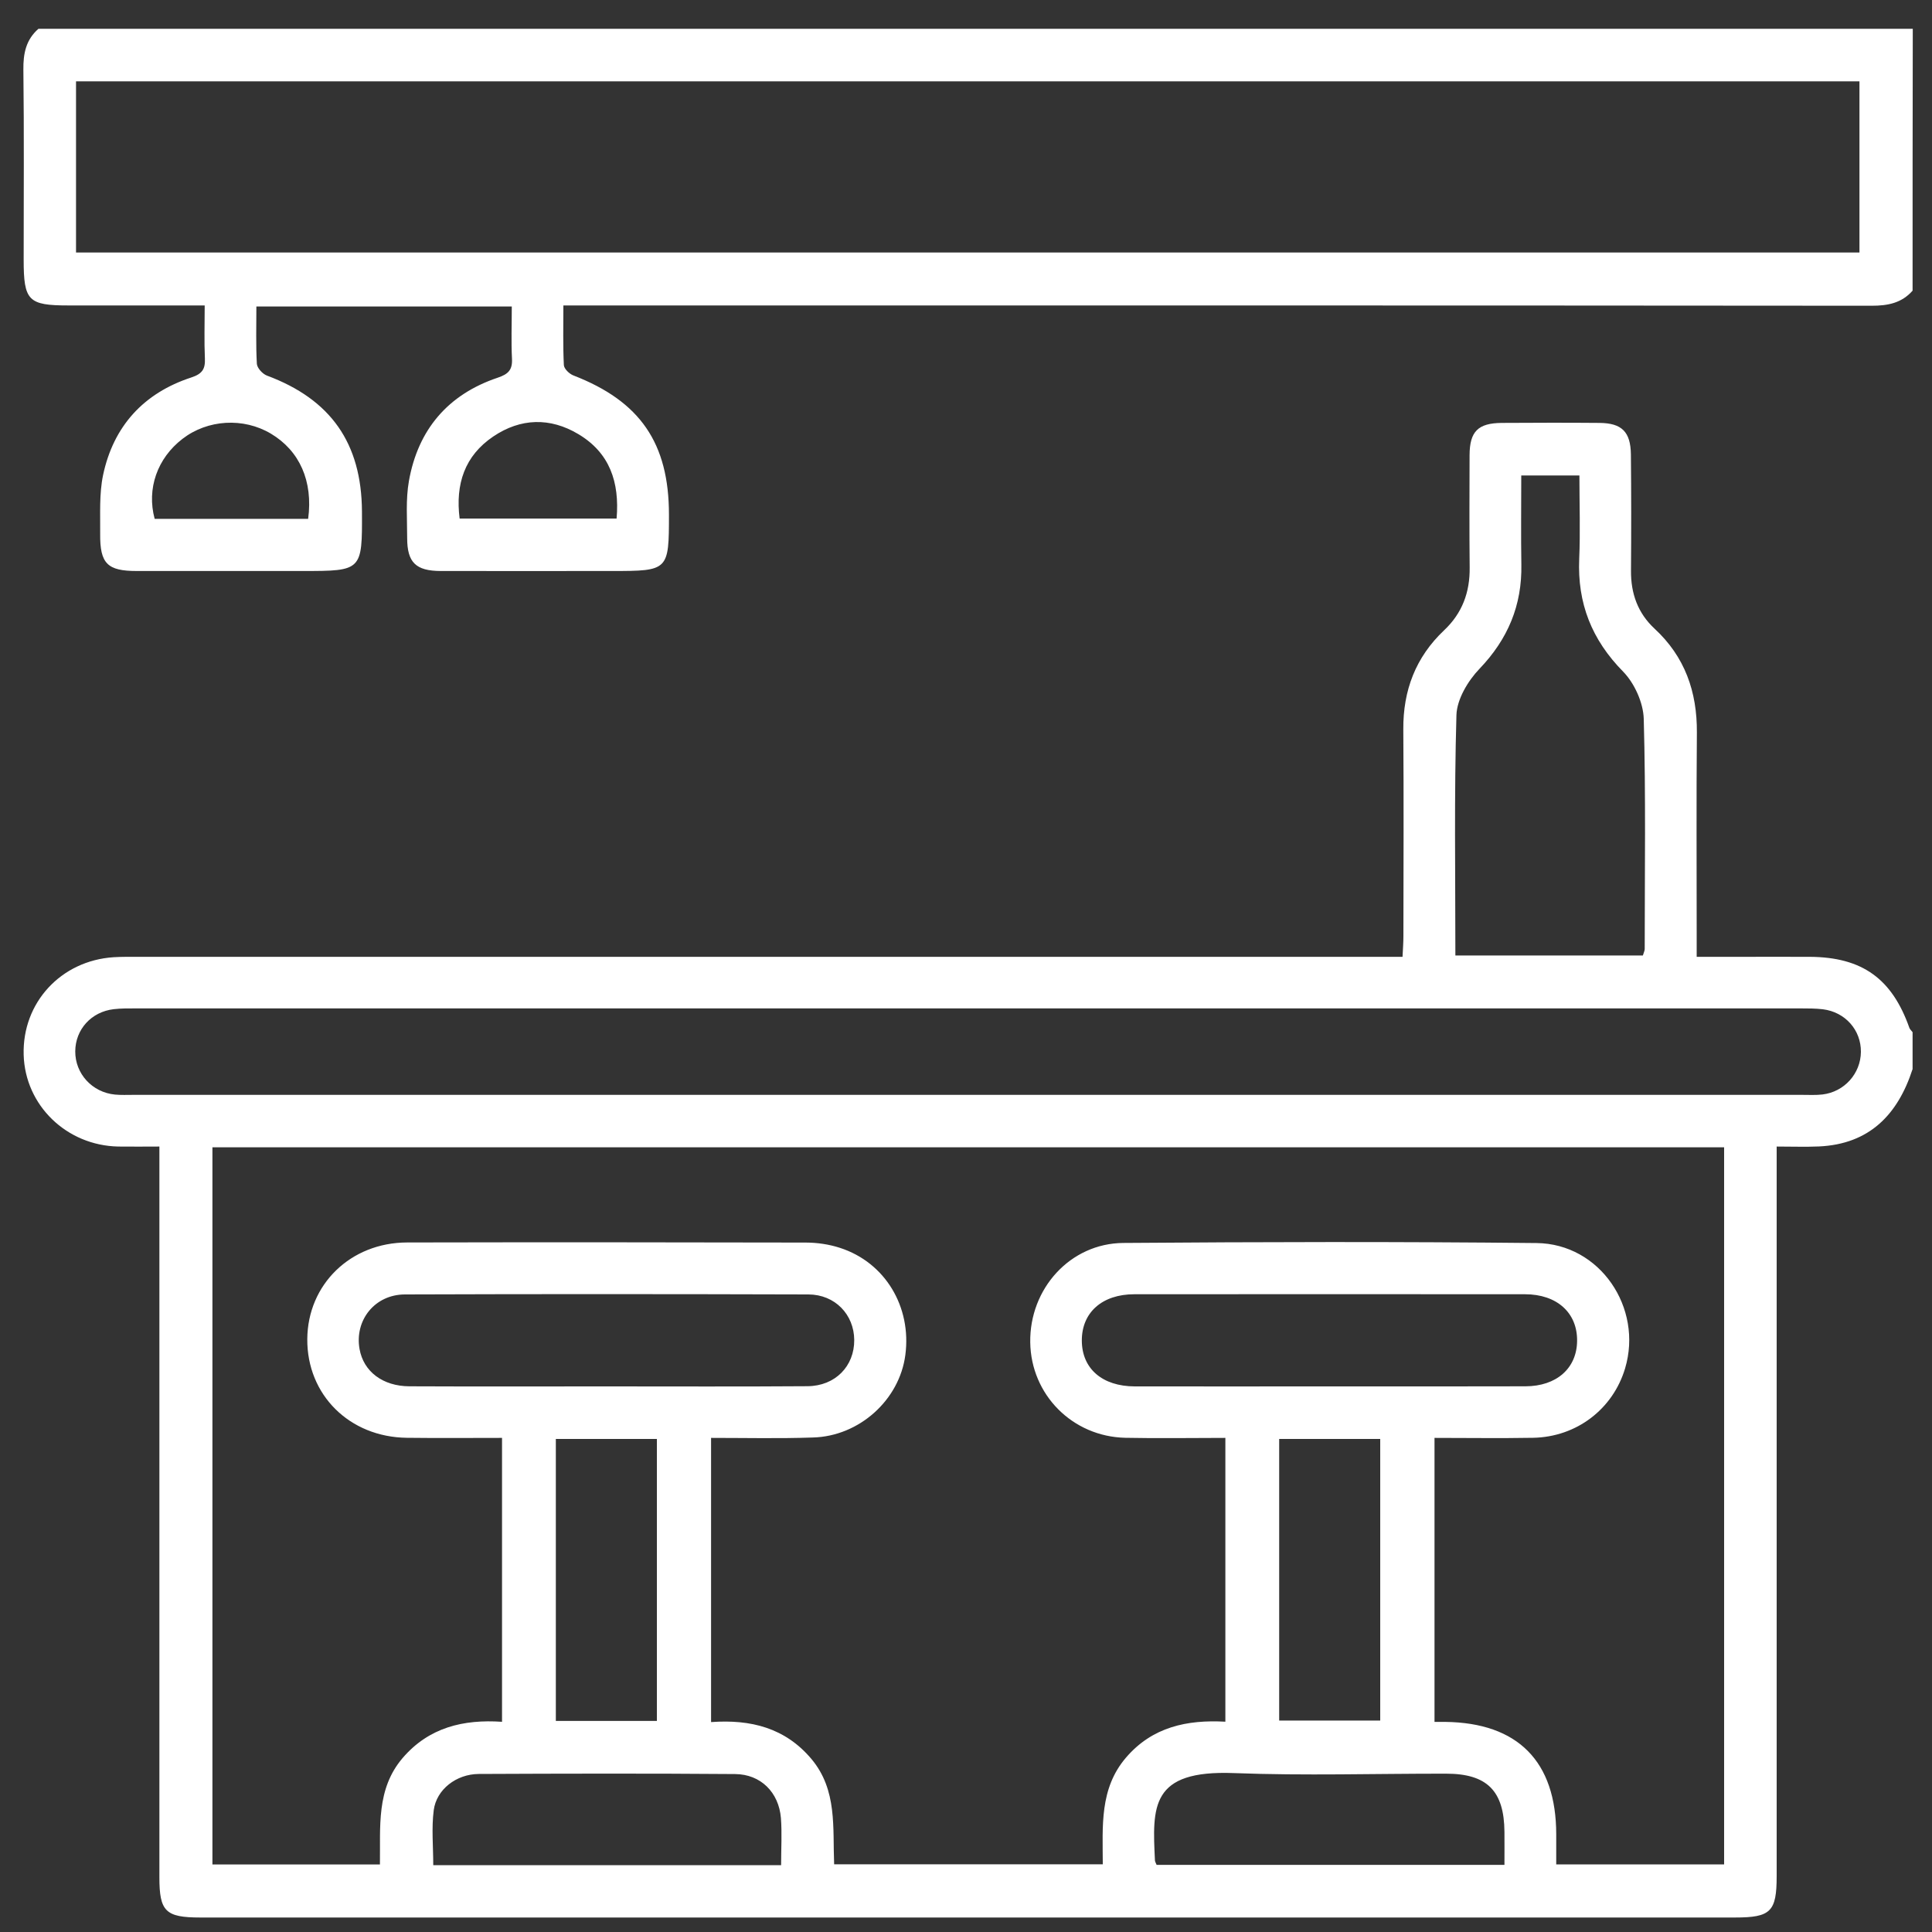
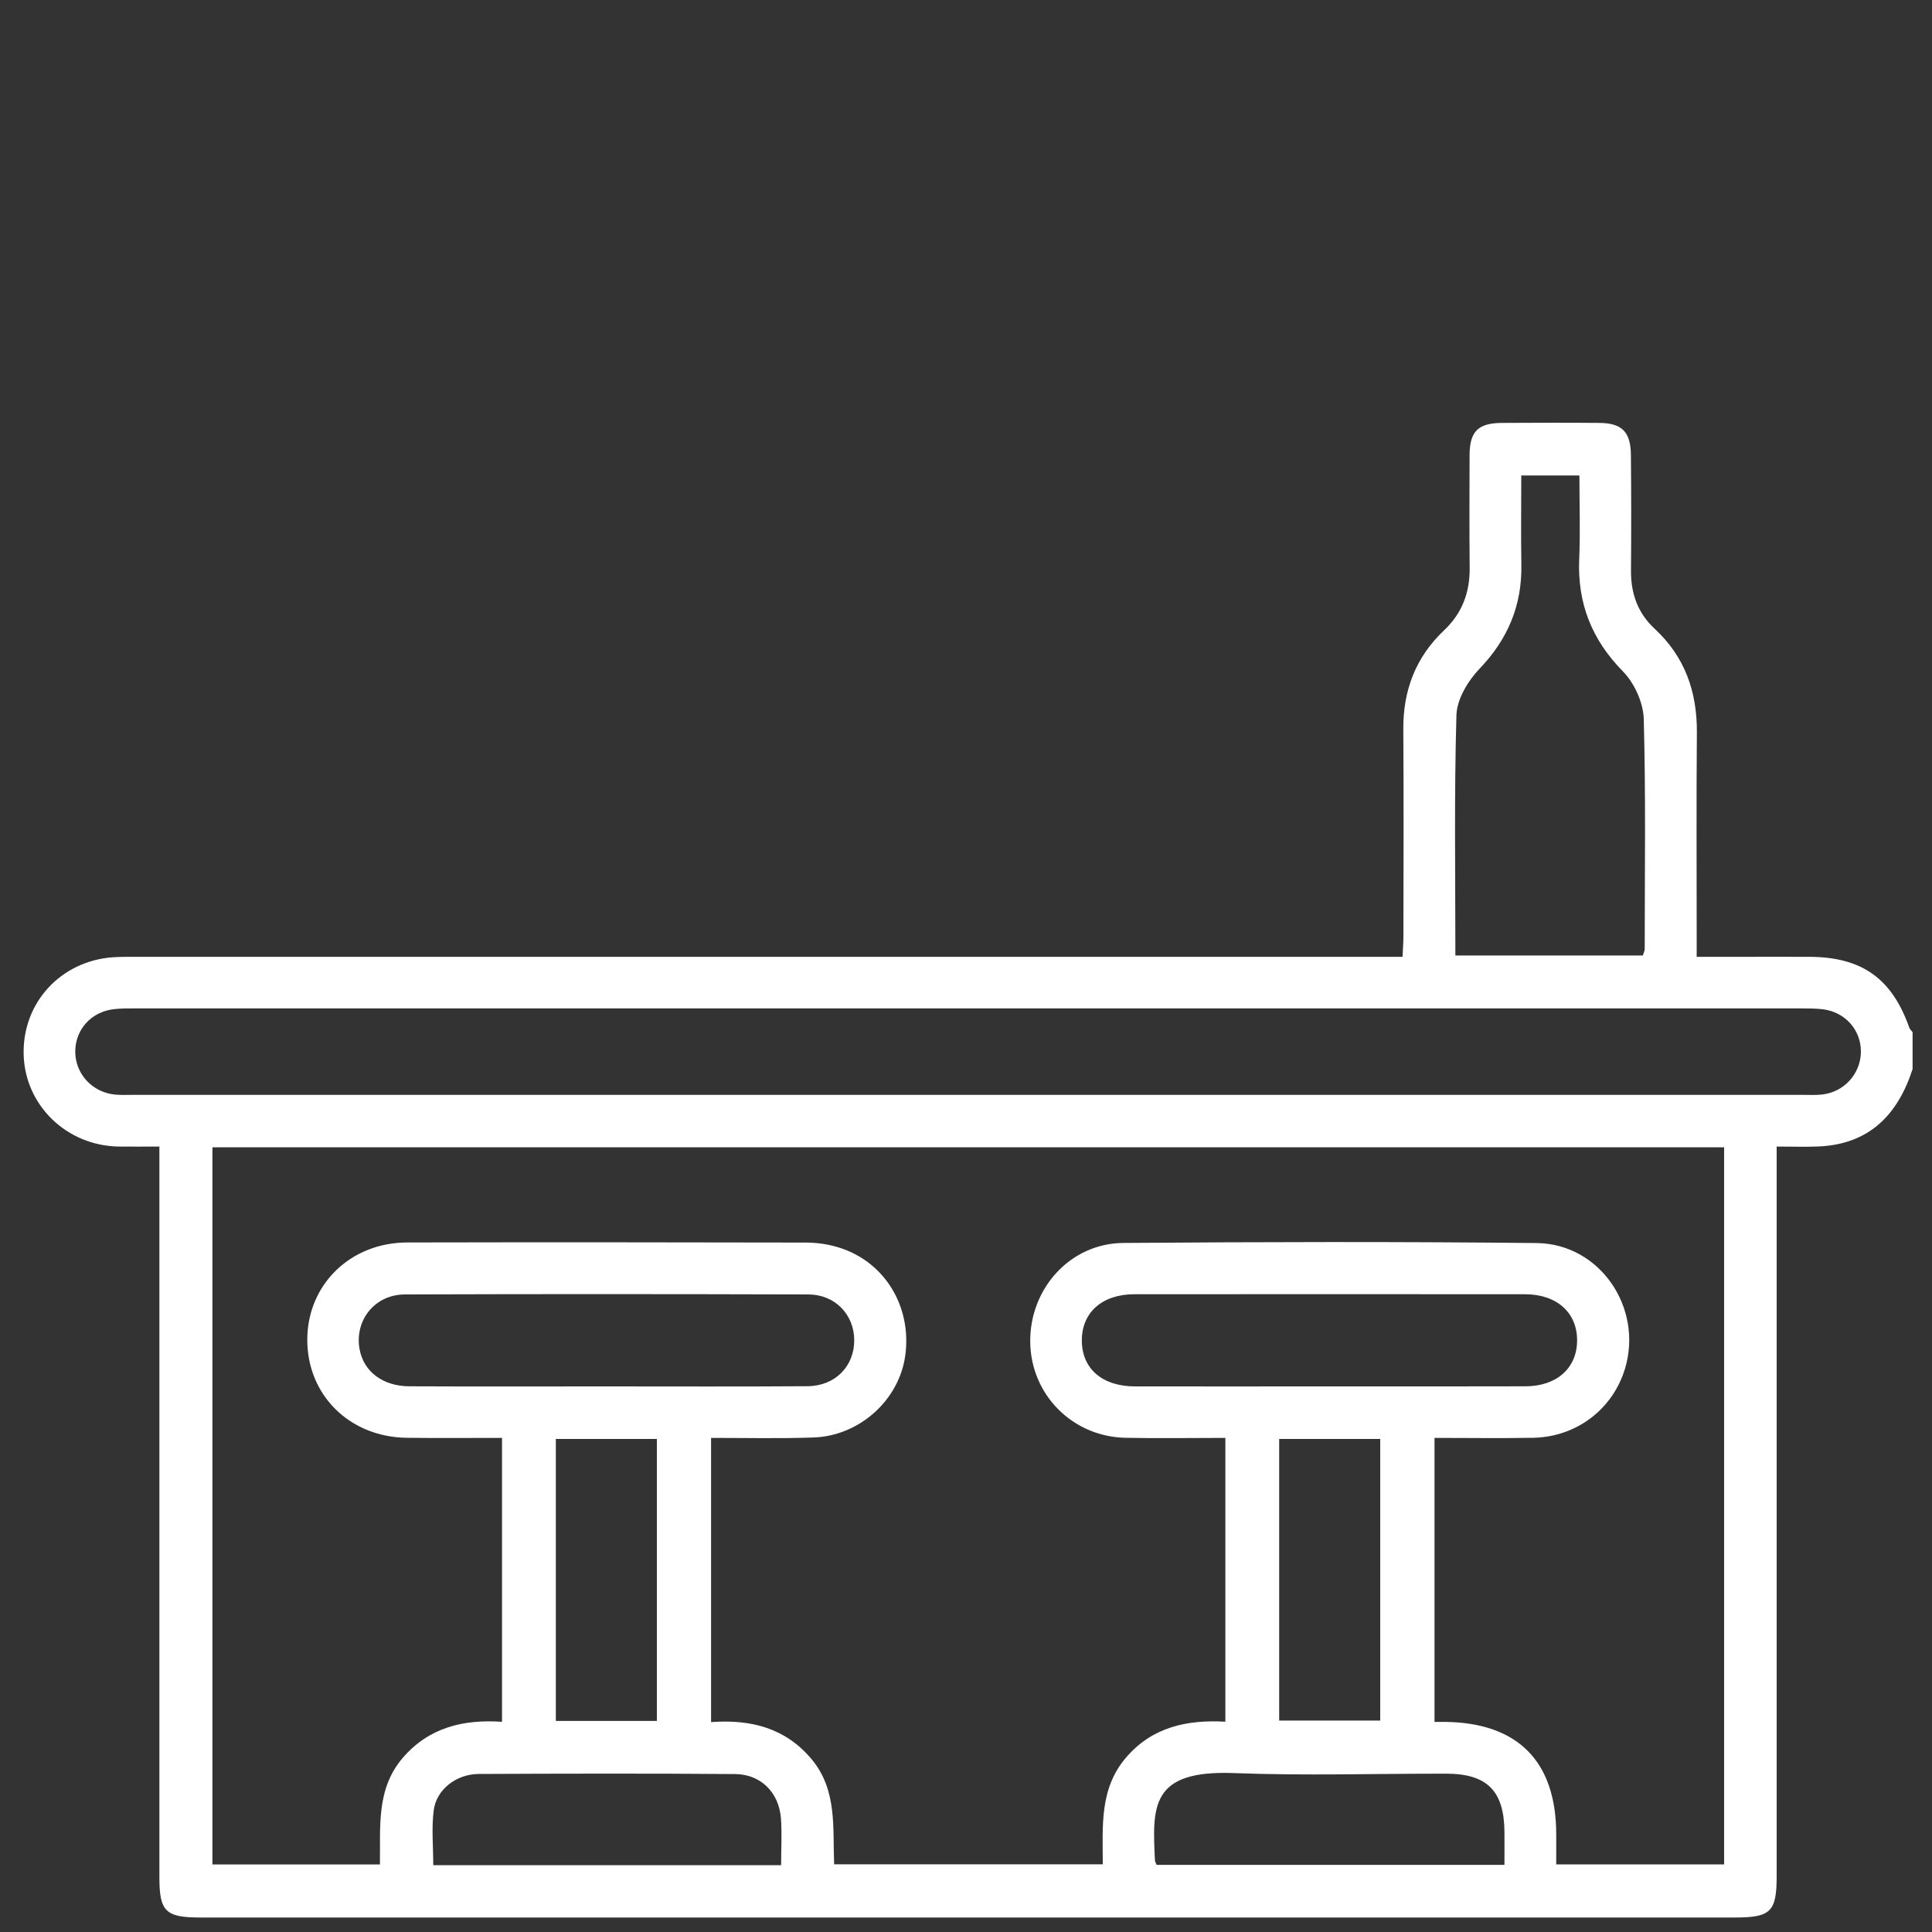
<svg xmlns="http://www.w3.org/2000/svg" version="1.1" id="Layer_1" x="0px" y="0px" viewBox="0 0 2000 2000" style="enable-background:new 0 0 2000 2000;" xml:space="preserve">
  <rect x="0" y="0" width="2000" height="2000" fill="#333333" stroke="none" />
  <style type="text/css">
	.st0{fill:#FFFFFF;}
</style>
  <g>
    <path class="st0" d="M1979.9,1106.7c-15.3,47.2-44.7,77.7-96.9,80.1c-13.8,0.6-27.7,0.1-43.8,0.1c0,9.2,0,16.6,0,24.1   c0,243.7,0,487.4,0,731.1c0,36.9-6.1,42.9-43.2,42.9c-529.5,0-1059.1,0-1588.6,0c-36.1,0-42.4-6.3-42.4-41.7   c0-243.7,0-487.4,0-731.1c0-7.5,0-15,0-25.3c-15.1,0-28.9,0.2-42.6,0c-53.6-1.1-96.4-42.7-97.9-94.9c-1.6-54,38.6-97.6,93.2-101.1   c8.2-0.5,16.5-0.4,24.8-0.4c427.7,0,855.4,0,1283.1,0c8.2,0,16.4,0,26.3,0c0.4-8.2,0.9-14.9,0.9-21.6c0.1-71.3,0.4-142.5-0.1-213.8   c-0.3-40.4,12.8-74.8,42.2-102.6c18.8-17.7,26.8-39.4,26.5-65c-0.4-38.8-0.2-77.6-0.1-116.4c0.1-24.5,8.8-33.1,33.3-33.3   c33.7-0.2,67.5-0.3,101.2,0c23.1,0.2,32.2,9.2,32.5,32.7c0.4,40.1,0.4,80.2,0.1,120.3c-0.2,23.5,7,43.8,24.3,59.9   c31.5,29.1,44.2,65.4,43.9,107.7c-0.6,69.4-0.2,138.7-0.2,208.1c0,6.9,0,13.8,0,24c14.8,0,27.8,0,40.9,0c25.5,0,50.9-0.1,76.4,0   c54.1,0.4,84.9,22.6,102.9,73.6c0.6,1.6,2.2,2.9,3.3,4.4C1979.9,1081.2,1979.9,1094,1979.9,1106.7z M736.1,1488.5   c0,99,0,196,0,294.2c41.2-3,76.8,6,103.9,38.2c27,32.2,21.9,71.3,23.5,109c93.4,0,185.2,0,278.1,0c-0.1-39.5-3.5-78.3,24-110.4   c27.3-31.9,63.4-39.4,102.9-37.2c0-98.8,0-195.2,0-293.8c-35.1,0-69.3,0.6-103.5-0.1c-54.9-1.2-97.8-44.7-98.5-98.9   c-0.8-55.4,41.3-102.4,96.4-102.8c142.6-1.1,285.2-1.4,427.8,0.1c65.5,0.7,110.3,66.9,91.6,129.7c-12.6,42.2-50.3,71.1-95.3,71.9   c-34.1,0.6-68.2,0.1-102,0.1c0,99.6,0,196.5,0,294c4.8,0,7.9,0,11.1,0c75.2,0.9,114.8,40.9,114.9,116.3c0,10.5,0,21.1,0,31.2   c60,0,117,0,173.8,0c0-248.1,0-494.8,0-742.3c-522.1,0-1043.1,0-1564.9,0c0,248,0,495.1,0,742.4c58.1,0,115,0,173.4,0   c0.6-39-4-77.9,23.4-110.1c27.3-31.9,63.1-40.3,103-37.6c0-98.9,0-195.8,0-293.9c-33.7,0-66.1,0.3-98.5-0.1   c-59.5-0.7-103.5-44.5-103.1-102.2c0.4-56.5,44.7-99.9,103.4-100c137.5-0.3,275-0.2,412.5,0.1c11.9,0,24.3,1.8,35.6,5.5   c46.7,15.1,74.2,61,67.6,110.9c-6.1,46.5-47.7,84.2-95.8,85.4C806.4,1489.3,771.6,1488.5,736.1,1488.5z M1000.9,1133.4   c288.2,0,576.5,0,864.7,0c7,0,14.1,0.4,21-0.4c22.7-2.7,39.6-21.7,39.8-44.1c0.2-22.6-16.2-41.2-39.3-44.1   c-7.5-0.9-15.2-0.9-22.9-0.9c-574.5,0-1149.1,0-1723.6,0c-7.6,0-15.3-0.1-22.9,0.8c-23.2,2.7-39.7,21-39.8,43.7   c-0.1,23.1,17.5,42.4,41.1,44.7c6.3,0.6,12.7,0.3,19.1,0.3C425.7,1133.4,713.3,1133.4,1000.9,1133.4z M1506.6,989.1   c66.5,0,130.4,0,194.1,0c0.9-3.1,1.9-4.9,1.9-6.7c0-79.5,1.2-158.9-1-238.3c-0.5-16.7-9.6-36.8-21.3-48.8   c-32.6-33.1-47.5-70.9-45.5-116.8c1.2-28.4,0.2-56.9,0.2-86.3c-21,0-39.7,0-60.2,0c0,31.4-0.4,61.7,0.1,92.1   c0.8,42.3-13.9,77.3-43.4,108.1c-11.9,12.4-23.3,31.5-23.8,47.8C1505.3,822.8,1506.6,905.4,1506.6,989.1z M627.9,1435.2   c69.3,0,138.6,0.3,208-0.2c28.8-0.2,48.6-20.8,48.4-47.9c-0.2-26.2-19.8-47-47.4-47.1c-139.3-0.4-278.6-0.5-417.8,0   c-31.2,0.1-52.2,26.8-46.9,56.5c4.1,23.3,24,38.5,51.7,38.6C491.8,1435.4,559.9,1435.2,627.9,1435.2z M1375.1,1435.2   c68,0,136.1,0.1,204.1-0.1c32.2-0.1,53.1-18.7,53.4-46.9c0.4-29.1-20.8-48.4-53.9-48.4c-134.8-0.1-269.6-0.1-404.4,0   c-33.4,0-54.5,18.9-54.4,48c0.1,29,21.1,47.3,54.8,47.4C1241.6,1435.3,1308.4,1435.2,1375.1,1435.2z M808.6,1930.8   c0-17.3,1-33.2-0.2-48.8c-2.2-26.6-20.9-45.3-47.4-45.5c-88.4-0.7-176.9-0.5-265.3-0.1c-23.4,0.1-43.9,16.1-46.7,37.5   c-2.4,18.5-0.5,37.5-0.5,56.9C568.3,1930.8,687.1,1930.8,808.6,1930.8z M1557.4,1930.5c0-12.5,0.1-23.3,0-34.1   c-0.3-42.5-18-60.3-60.4-60.3c-73.2-0.1-146.4,2.2-219.5-0.6c-86.8-3.4-84.6,34.8-81.9,90.5c0.1,1.2,0.8,2.3,1.7,4.5   C1316.2,1930.5,1435.5,1930.5,1557.4,1930.5z M575.4,1489.6c0,98.6,0,194.9,0,291.9c35.5,0,70,0,104.6,0c0-98,0-194.7,0-291.9   C644.6,1489.6,610.6,1489.6,575.4,1489.6z M1324.2,1489.6c0,98.4,0,195.2,0,291.5c35.9,0,70.4,0,104.6,0c0-97.9,0-194.2,0-291.5   C1393.7,1489.6,1359.7,1489.6,1324.2,1489.6z" />
-     <path class="st0" d="M1979.9,300.9c-11.3,12.8-25.5,15.6-42.3,15.6c-442.4-0.4-884.8-0.3-1327.2-0.3c-8.2,0-16.4,0-27.2,0   c0,21.4-0.5,41.6,0.5,61.7c0.2,3.9,5.7,9.2,10,10.8c68.9,26.7,98.8,69.9,98.8,144.1c0,57.8-0.5,58.3-58.7,58.3   c-59.2,0-118.4,0.1-177.6,0c-25.7-0.1-34.7-8.8-34.7-34.1c0-19.7-1.6-39.8,1.8-59c9.4-53.2,40.4-89.7,91.9-107   c11-3.7,15.4-8.1,14.8-19.7c-0.9-17.6-0.2-35.3-0.2-54c-88.7,0-175.5,0-264.4,0c0,20.3-0.6,39.8,0.5,59.3   c0.3,4.4,5.9,10.5,10.4,12.2c66.1,24.6,98,69.9,98.4,140.7c0.3,61.3,0.1,61.6-61.2,61.6c-57.3,0-114.6,0-171.9,0   c-30.4,0-38.2-7.6-37.9-38.5c0.2-20.3-1.1-41.2,3-60.8c10.7-50.6,42-84.9,91.2-101c11.6-3.8,14.7-8.8,14.2-19.9   c-0.8-17.6-0.2-35.3-0.2-54.7c-48.3,0-94.6,0-140.9,0c-41.8,0-46.5-4.8-46.5-47.4c0-65.6,0.5-131.1-0.3-196.7   c-0.2-16.8,2.7-31,15.6-42.3c646.8,0,1293.5,0,1940.3,0C1979.9,120.2,1979.9,210.6,1979.9,300.9z M78.7,261.4   c616.6,0,1231.6,0,1846.2,0c0-60.1,0-118.8,0-177.2c-616.1,0-1230.7,0-1846.2,0C78.7,143.5,78.7,201.8,78.7,261.4z M319,537.1   c5.2-39.1-8.9-70.5-38.6-88.2c-28.4-16.9-65.5-14.7-91.5,5.4c-26.1,20.1-37.2,51.6-28.8,82.8C212.6,537.1,265.3,537.1,319,537.1z    M638.3,536.8c3.2-37.8-7.2-68.1-39.6-87.4c-29.3-17.5-59.8-16.6-88,2.4c-29.7,20-39.4,49.3-34.9,85   C529.9,536.8,583,536.8,638.3,536.8z" />
  </g>
</svg>